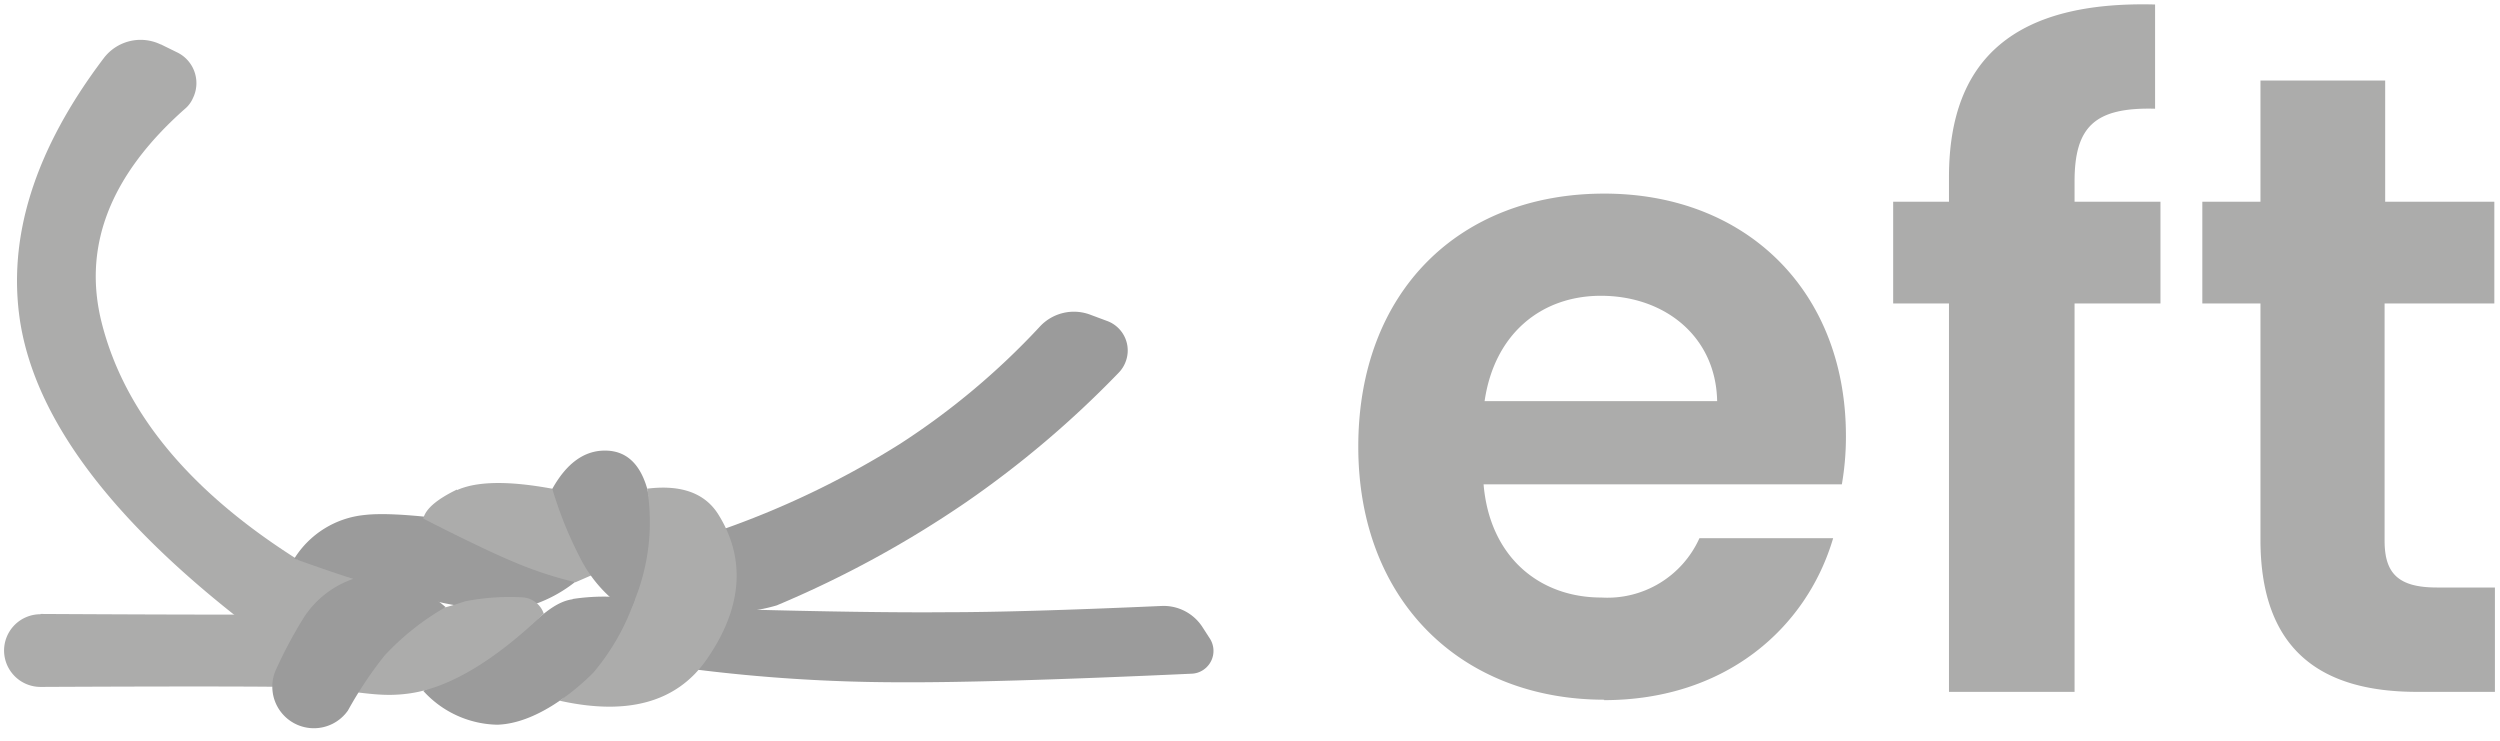
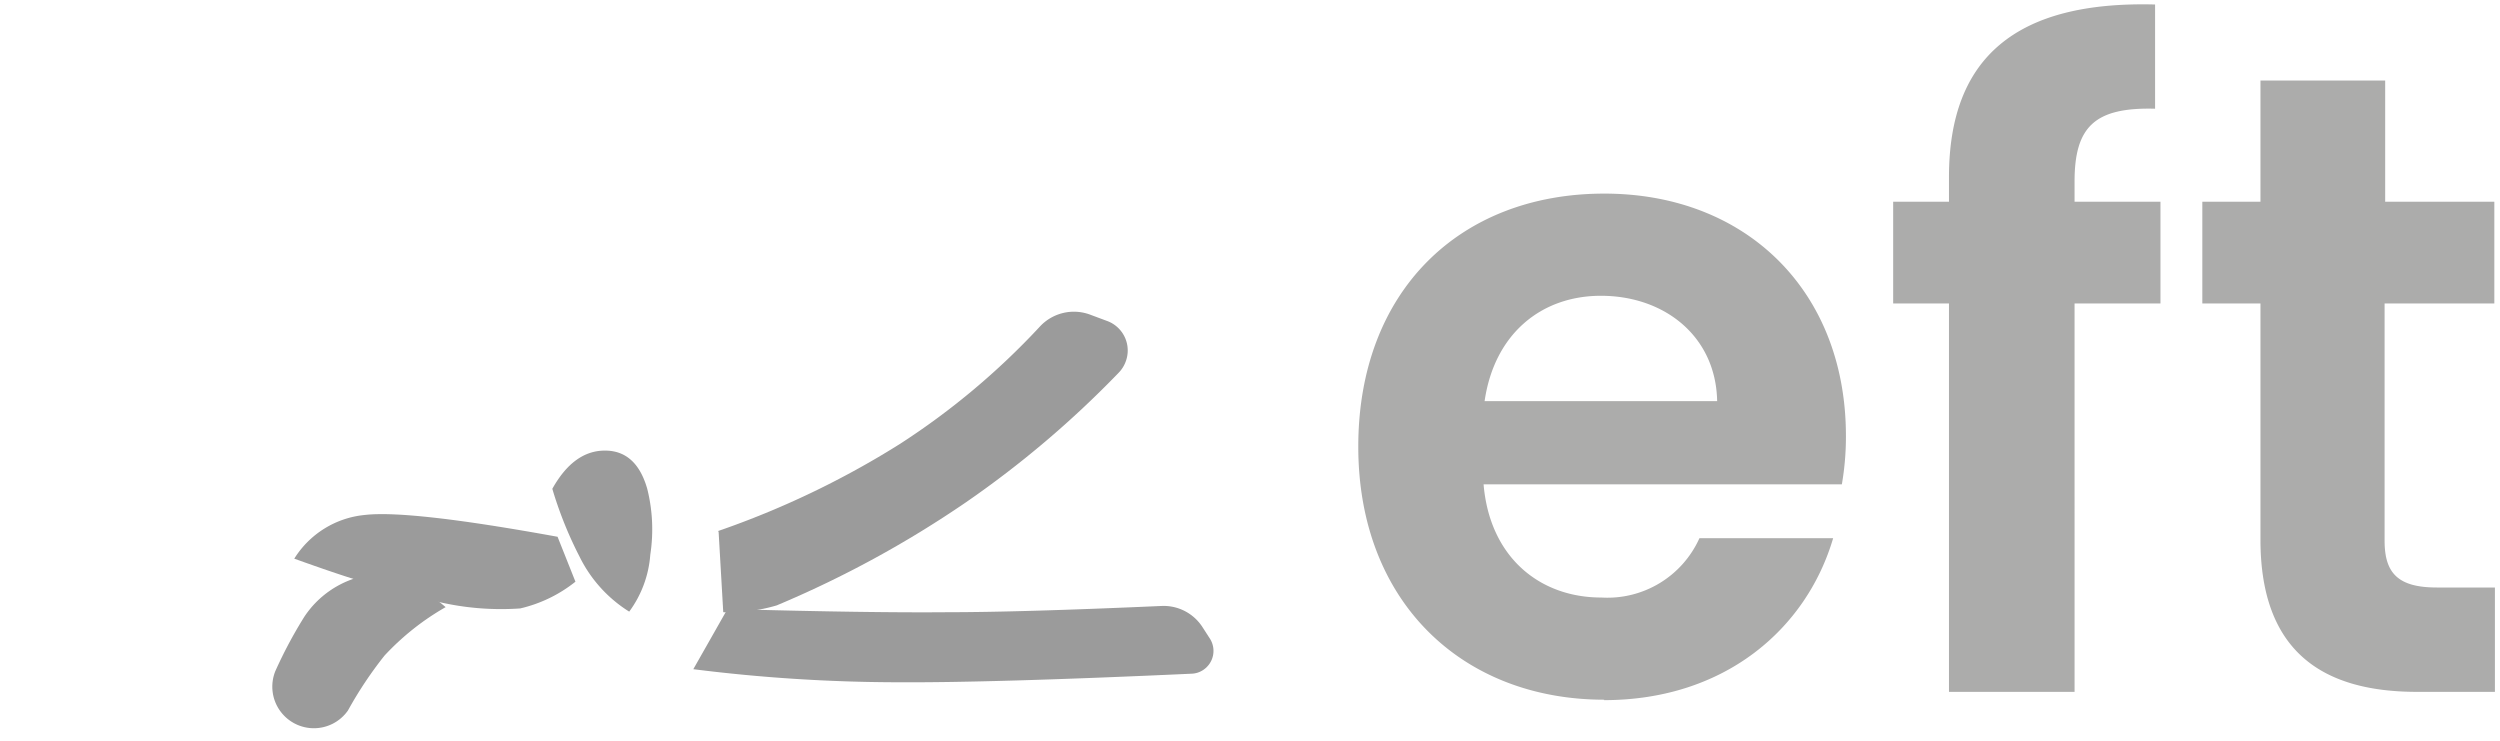
<svg xmlns="http://www.w3.org/2000/svg" id="a68ba17a-07b9-46ba-8e27-52d7c7da9a13" data-name="Laag 1" viewBox="0 0 172 51">
  <g opacity="0.75">
    <path d="M49.39,36.54a60.75,60.75,0,0,0,12.53-6,50.57,50.57,0,0,0,9.65-8.1,3.19,3.19,0,0,1,3.41-.8l1.18.44a2.16,2.16,0,0,1,1.29,2.79,2.19,2.19,0,0,1-.51.8,69.15,69.15,0,0,1-10.5,8.9,73.16,73.16,0,0,1-13,7.08,11.54,11.54,0,0,1-3.68.47l-.32-5.55Z" fill="#797979" />
-     <path d="M11.06,3.05l1.12.55a2.35,2.35,0,0,1,1.09,3.16,2,2,0,0,1-.56.74Q5,14.33,7,22.22q2.34,9.23,13.45,16.26,3.57.57,4.08,1.08c1.05,1-.62,2.37-.93,2.67q-.69.69-7.23.27Q3,32,1.4,22.22,0,13.43,7.14,4a3.18,3.18,0,0,1,3.92-.94" fill="#90908f" />
    <path d="M50.05,41.9q9.74.27,15.19.22,5,0,14.69-.43a3.18,3.18,0,0,1,2.79,1.44l.51.79a1.57,1.57,0,0,1-.46,2.18,1.53,1.53,0,0,1-.78.25q-13.78.63-20.29.59a113.77,113.77,0,0,1-14-.9Zm-29.8-3.47a6.44,6.44,0,0,1,4.84-3c2.08-.24,6.51.27,13.27,1.5l1.23,3.09a9.54,9.54,0,0,1-3.8,1.84A18.92,18.92,0,0,1,30,41.37q-3.49-.87-5.2-1.39t-4.57-1.55" fill="#797979" />
-     <path d="M31.44,33.72c1.38-.62,3.57-.65,6.59-.09l2.8,5.89-1.24.54a26.69,26.69,0,0,1-4.2-1.38q-2.16-.9-6.27-3c.17-.68.94-1.33,2.32-2" fill="#90908f" />
    <path d="M39.87,38.29A26.79,26.79,0,0,1,38,33.63Q39.47,31,41.62,31c1.44,0,2.41.88,2.91,2.63a11.46,11.46,0,0,1,.21,4.53,7.52,7.52,0,0,1-1.45,3.92,9.27,9.27,0,0,1-3.42-3.79Z" fill="#797979" />
-     <path d="M44.53,33.62c2.35-.29,4,.31,4.92,1.82,1.39,2.25,2.19,5.64-.88,10q-3.07,4.32-10.06,2.77a17.84,17.84,0,0,0,5.11-6.81,14.34,14.34,0,0,0,.91-7.74" fill="#90908f" />
-     <path d="M39.4,41.21a14.27,14.27,0,0,1,4.29,0,15.76,15.76,0,0,1-2.87,5.07c-1.36,1.36-4,3.51-6.62,3.58a7.05,7.05,0,0,1-5.08-2.33,68.09,68.09,0,0,0,6.48-3.82c1.35-1,2.43-2.3,3.8-2.48" fill="#797979" />
-     <path d="M2.8,42.24q16.21.09,19.91,0a56.9,56.9,0,0,0,5.85,0A21.82,21.82,0,0,0,32,41.37a15.83,15.83,0,0,1,4-.27,1.65,1.65,0,0,1,1.41,1.12q-5.13,4.89-9.19,5.48c-2.58.38-4-.37-8.48-.44q-4.14-.06-16.94,0a2.51,2.51,0,0,1-2.52-2.5h0a2.5,2.5,0,0,1,2.5-2.5Z" fill="#90908f" />
    <path d="M25.05,39.62c1.72-.28,3.59.43,5.61,2.15a17.7,17.7,0,0,0-4.21,3.34,27.05,27.05,0,0,0-2.51,3.77,2.86,2.86,0,0,1-5-2.7,30.72,30.72,0,0,1,2-3.75,6.61,6.61,0,0,1,4.11-2.81" fill="#797979" />
    <path d="M171.65,47.6V40.42h-4c-2.68,0-3.59-1-3.59-3.22V20.88h7.55v-7H164.1V5.54h-8.58v8.34h-4v7h4V37.13c0,7.74,4.32,10.47,10.77,10.47Zm-28.92,0V20.88h5.91v-7h-5.91v-1.4c0-3.77,1.4-5.11,5.54-5V.31c-9.49-.25-14.18,3.59-14.18,11.87v1.7h-3.84v7h3.84V47.6Zm-24.59-20h-16c.67-4.63,3.9-7.25,8-7.25,4.39,0,7.92,2.8,8,7.25m-7.79,20.57c8.34,0,13.94-4.93,15.77-11.14h-9.2a6.94,6.94,0,0,1-6.75,4.08c-4.27,0-7.68-2.8-8.1-7.79h24.65A19.19,19.19,0,0,0,127,30c0-10-6.88-16.68-16.62-16.68-10,0-16.93,6.76-16.93,17.41s7.13,17.41,16.93,17.41Z" fill="#90908f" />
  </g>
</svg>